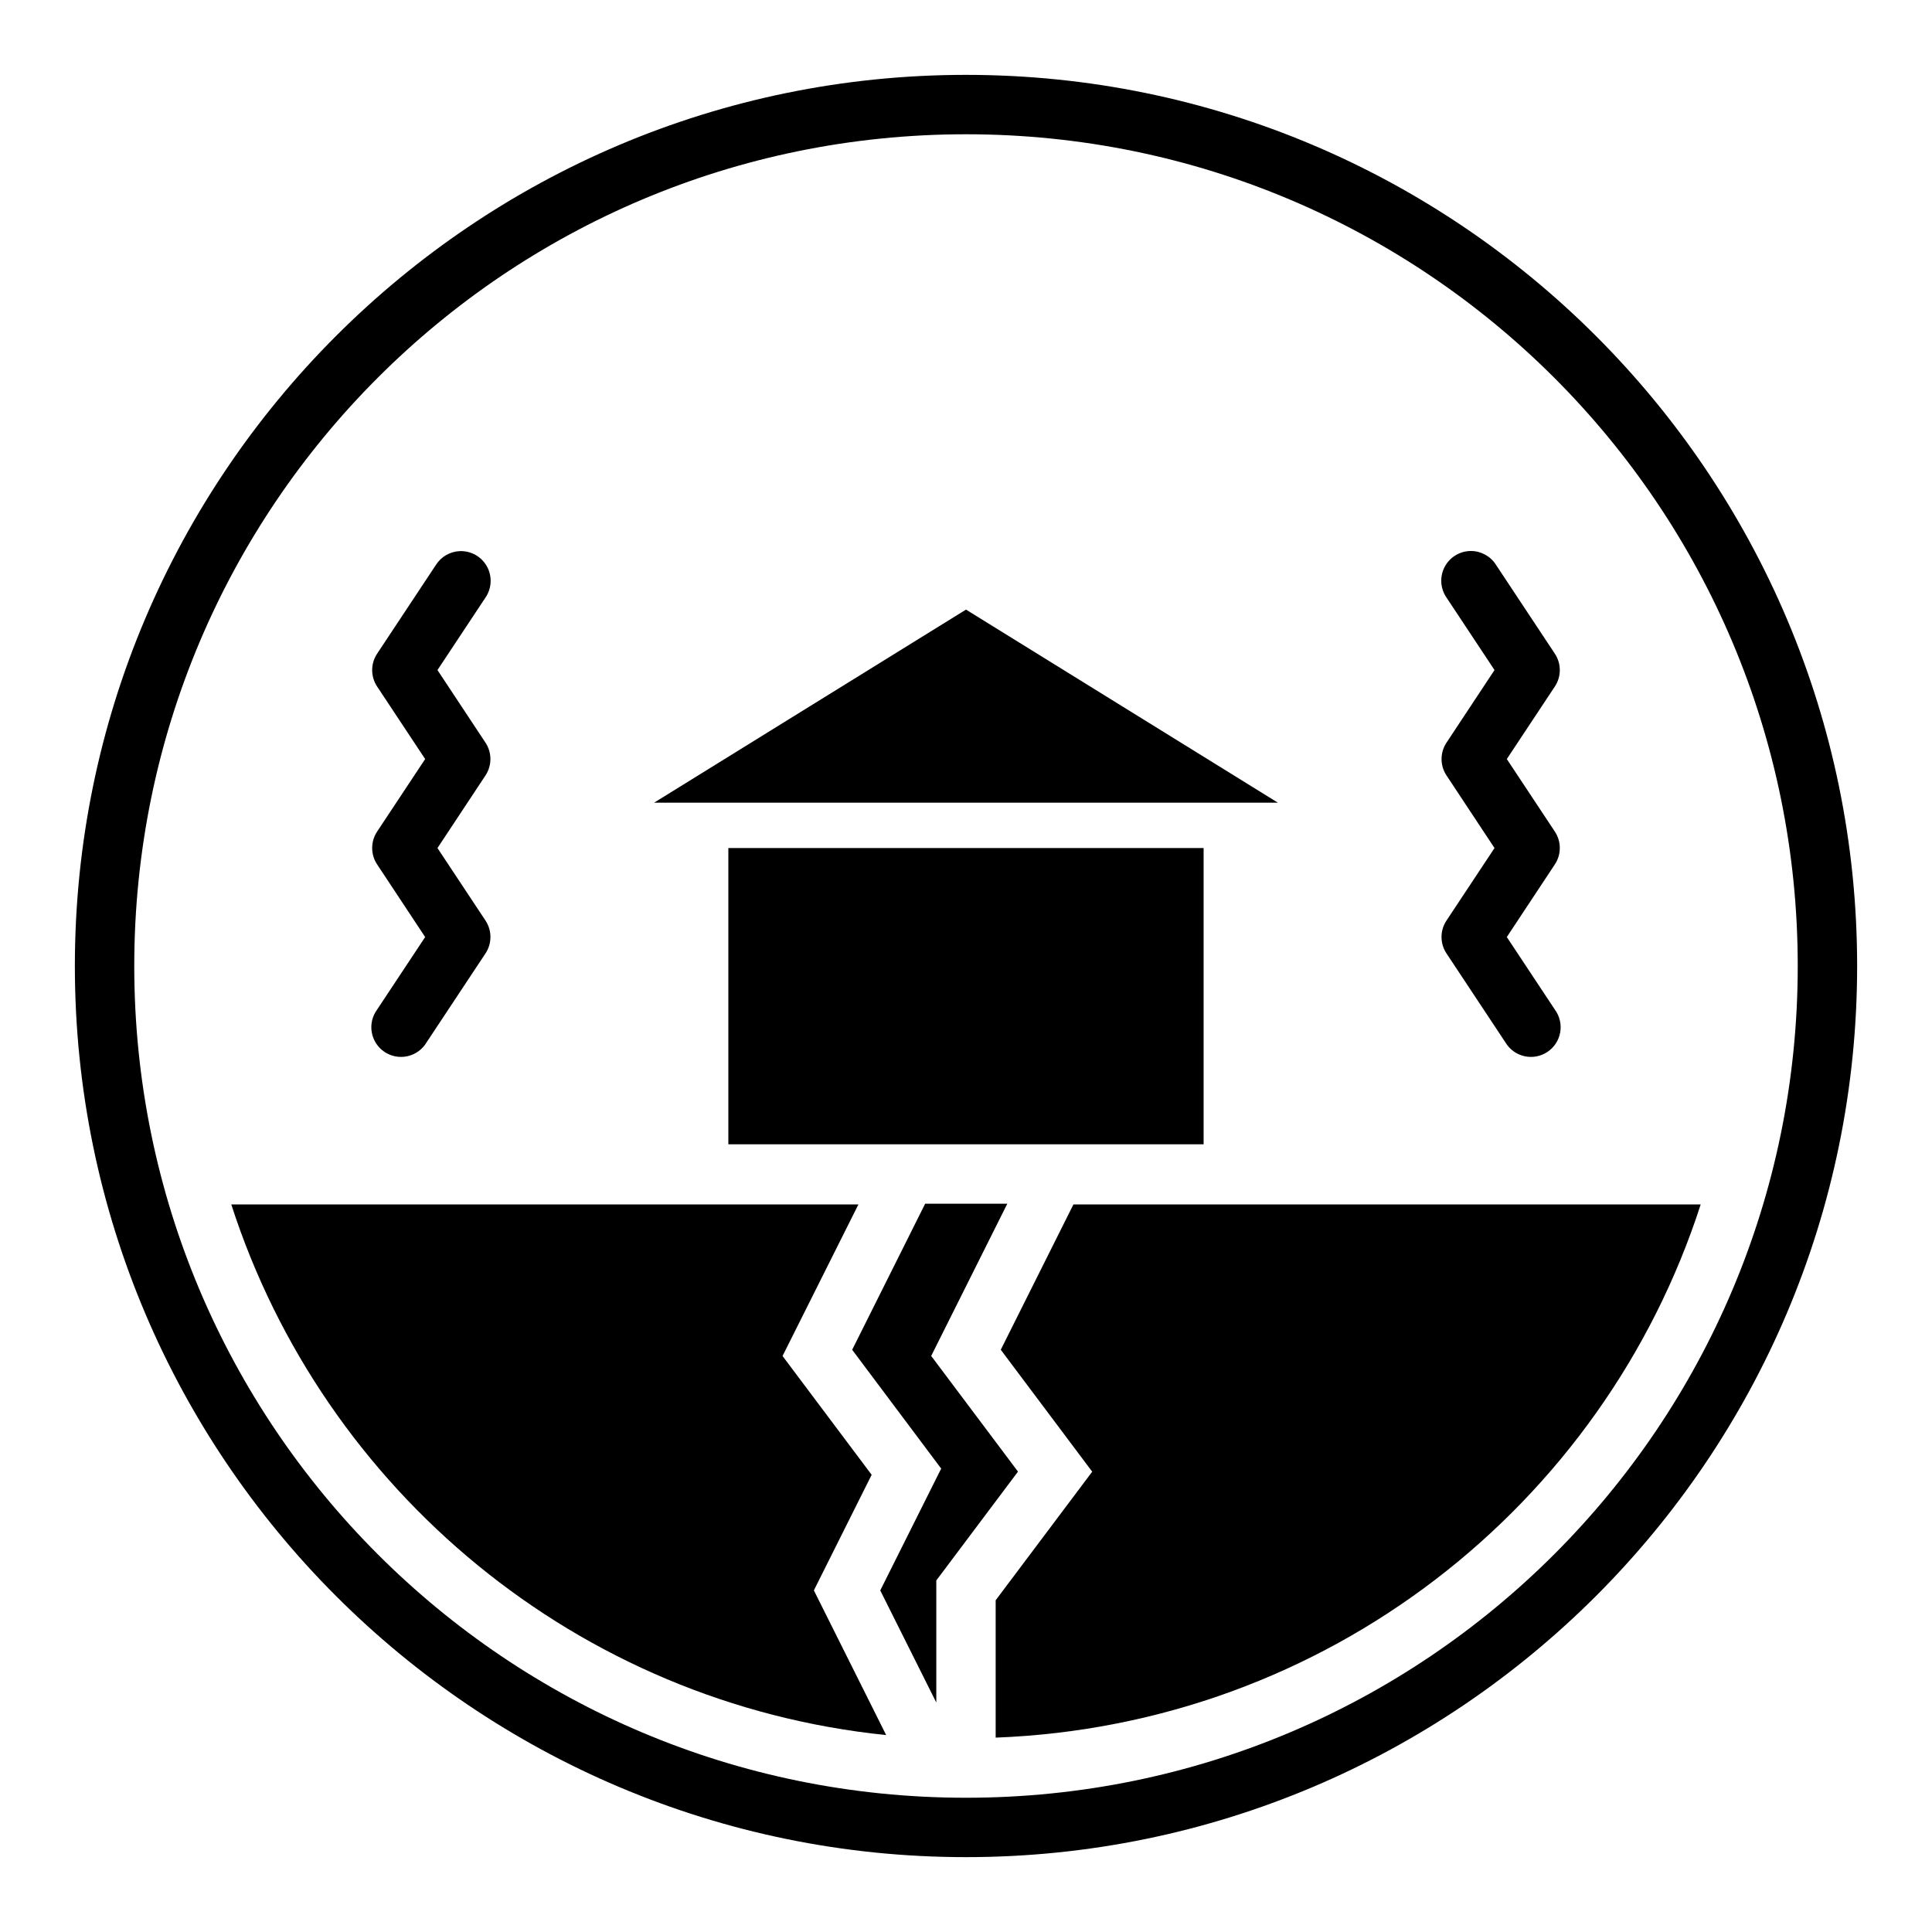
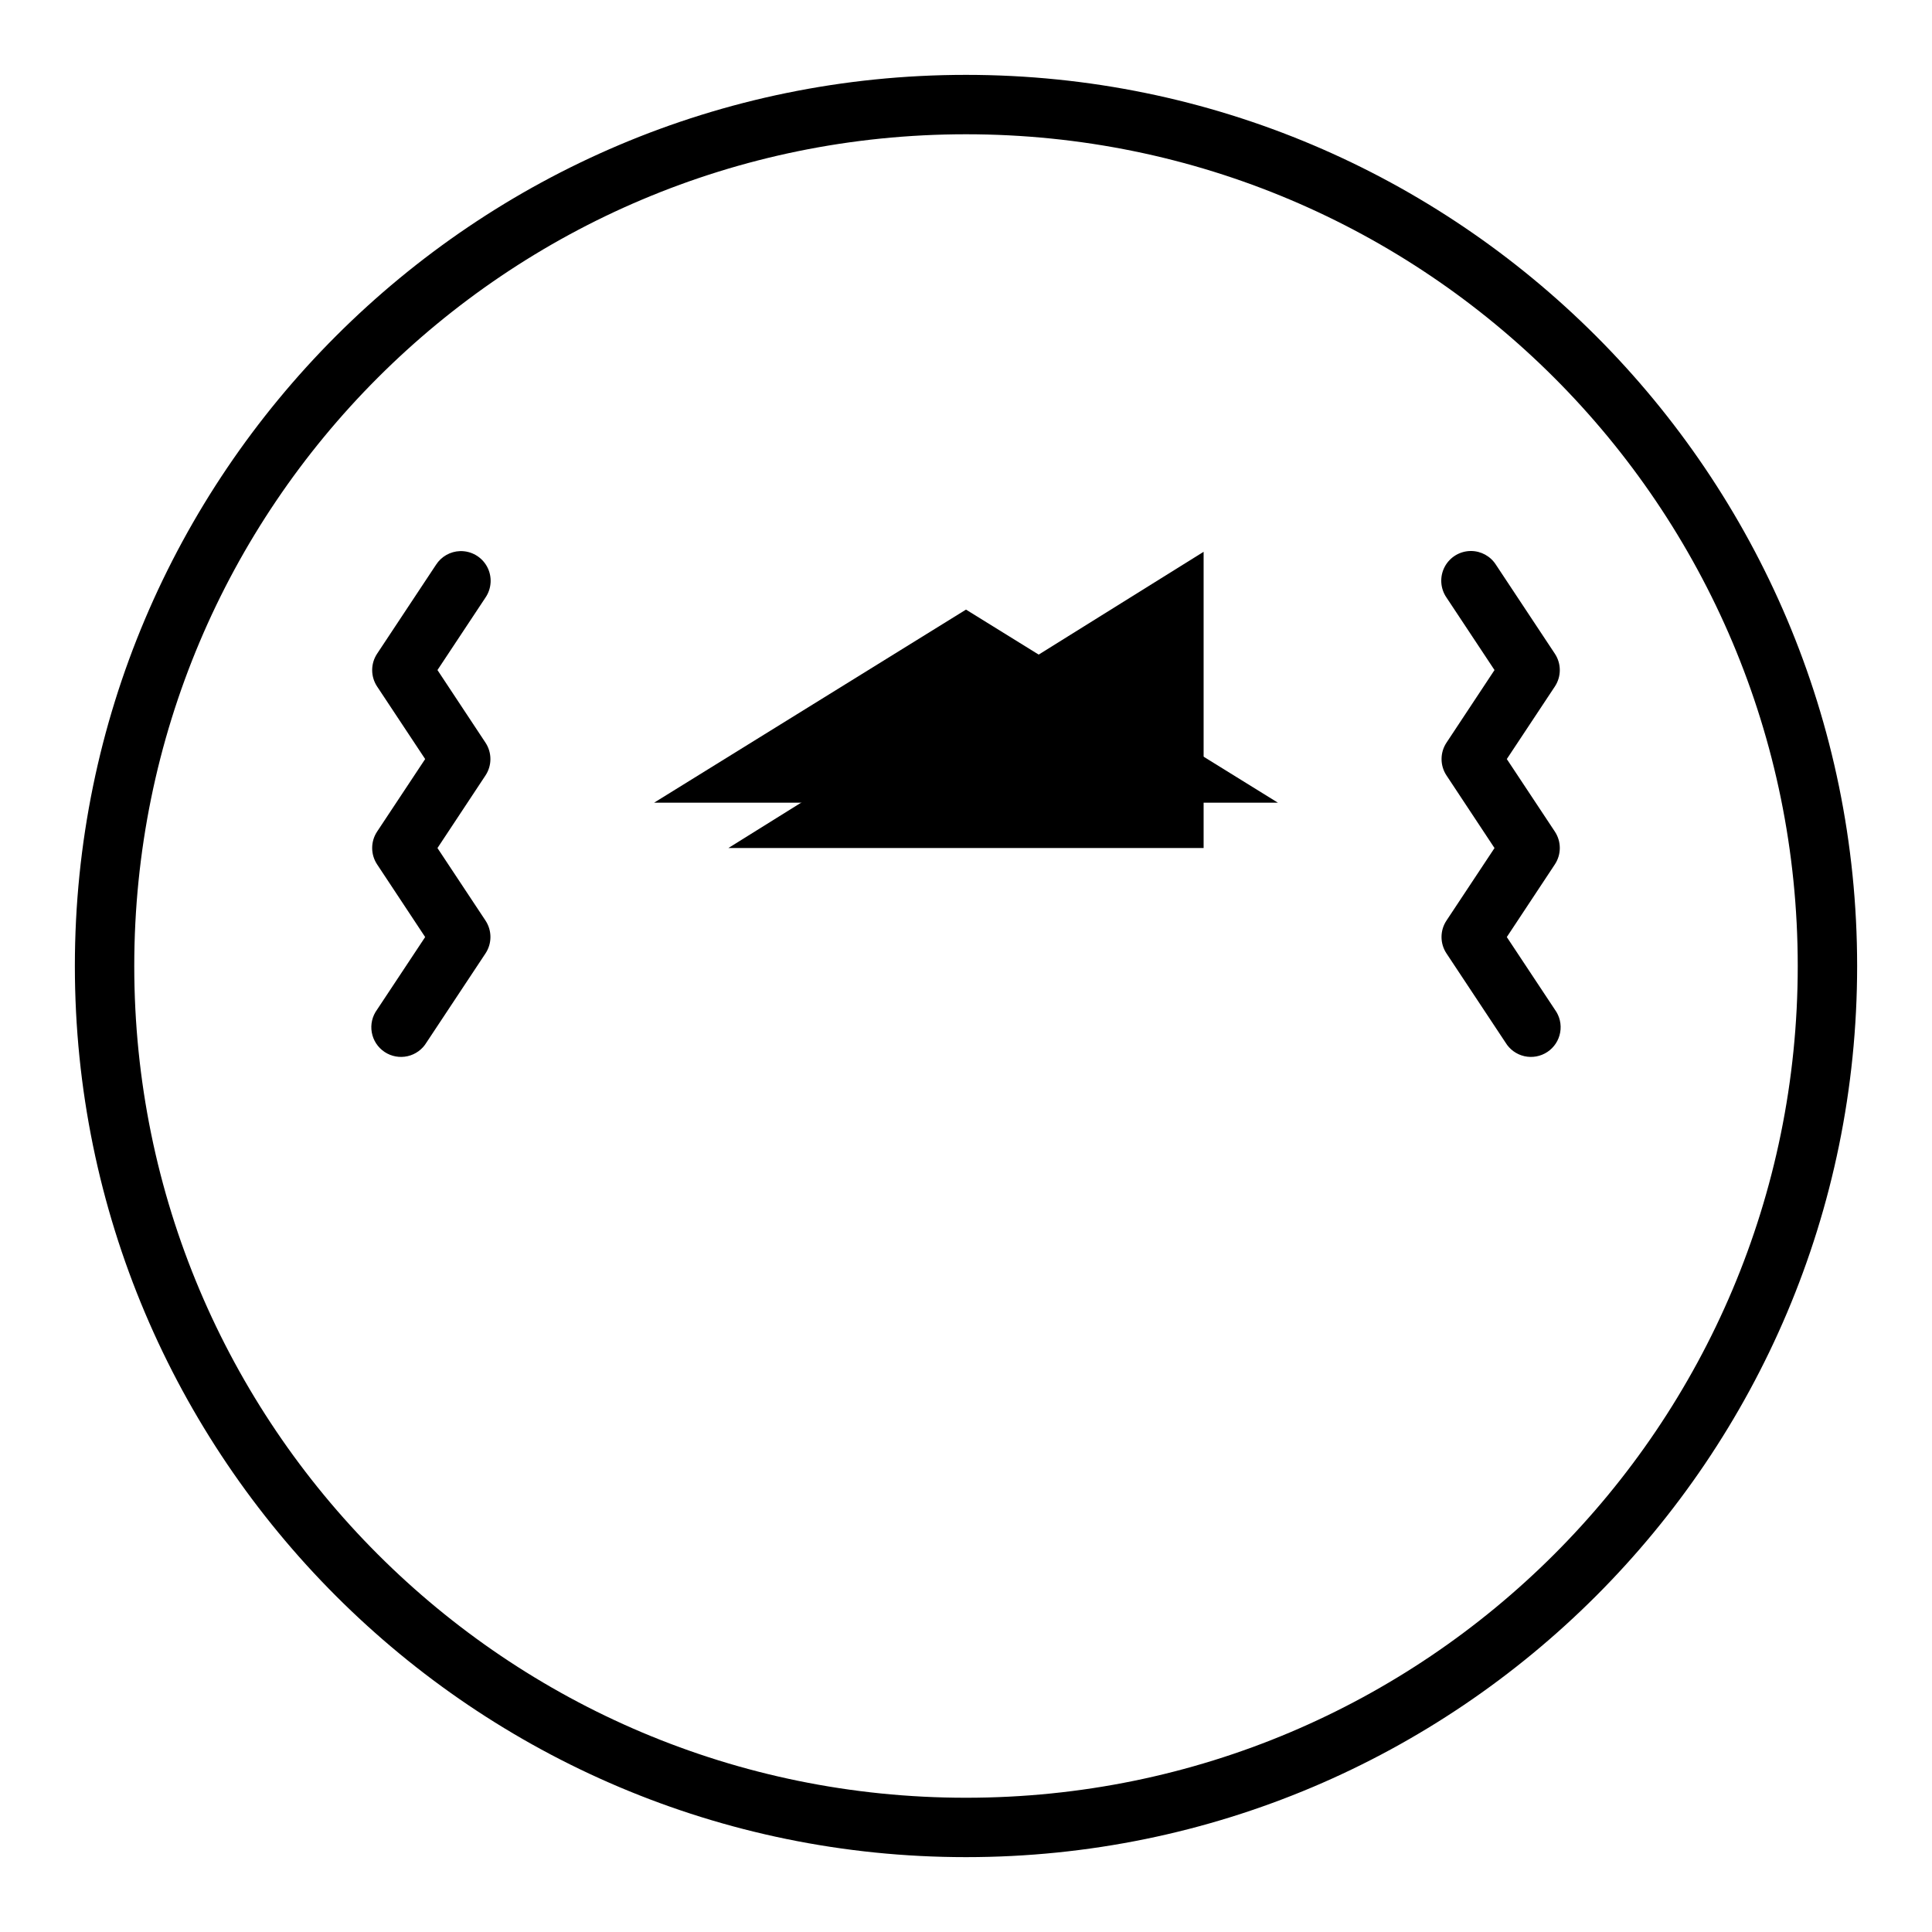
<svg xmlns="http://www.w3.org/2000/svg" fill="#000000" width="800px" height="800px" version="1.1" viewBox="144 144 512 512">
  <g>
    <path d="m400 305.55 82.656 51.168h-165.31z" />
-     <path d="m337.02 368.74v78.508h125.95v-78.508z" />
-     <path d="m389.18 462.99-19.344 38.715 23.586 31.488-16.145 32.289 14.852 29.703v-32.348l21.648-28.844-23-30.656 20.172-40.344z" />
-     <path d="m205.29 463.19h166.2l-20.109 40.16 23.617 31.488-15.312 30.629 19.156 38.344c-81.766-8.379-149.09-64.816-173.55-140.62z" />
-     <path d="m428.47 463.19h166.23c-25.766 79.852-99.176 137.96-186.84 141.3v-36.406l25.586-34.07-24.23-32.316z" />
+     <path d="m337.02 368.74h125.95v-78.508z" />
    <path d="m265.93 290.05c-2.586 0.082-4.965 1.426-6.367 3.598l-15.621 23.586c-1.75 2.637-1.75 6.066 0 8.703l12.73 19.219-12.73 19.219c-1.75 2.637-1.75 6.066 0 8.703l12.73 19.25-12.73 19.219c-1.281 1.734-1.793 3.918-1.418 6.039 0.371 2.125 1.602 4 3.394 5.191 1.797 1.195 4.004 1.598 6.106 1.121 2.102-0.48 3.914-1.797 5.019-3.652l15.621-23.586v0.004c1.746-2.637 1.746-6.066 0-8.703l-12.73-19.219 12.73-19.25c1.734-2.629 1.734-6.043 0-8.672l-12.73-19.25 12.73-19.219c1.664-2.445 1.816-5.617 0.395-8.211-1.418-2.594-4.176-4.172-7.129-4.09z" fill-rule="evenodd" />
    <path d="m533.82 290.02c-2.926 0-5.606 1.621-6.969 4.207-1.359 2.586-1.176 5.715 0.48 8.125l12.73 19.219-12.73 19.25c-1.738 2.629-1.738 6.043 0 8.672l12.73 19.25-12.73 19.219c-1.75 2.637-1.75 6.066 0 8.703l15.621 23.586v-0.004c1.102 1.855 2.914 3.172 5.016 3.652 2.102 0.477 4.309 0.074 6.106-1.121 1.793-1.191 3.023-3.066 3.394-5.191 0.375-2.121-0.137-4.305-1.418-6.039l-12.73-19.219 12.73-19.25c1.75-2.637 1.75-6.066 0-8.703l-12.73-19.219 12.73-19.219c1.75-2.637 1.75-6.066 0-8.703l-15.621-23.586c-1.441-2.254-3.934-3.621-6.609-3.629z" fill-rule="evenodd" />
    <path d="m400 163.84c-130.34 0-236.16 105.83-236.16 236.16 0 130.34 105.82 236.16 236.16 236.16s236.16-105.82 236.16-236.16c0-130.33-105.82-236.16-236.16-236.16zm0 15.742c121.82 0 220.42 98.59 220.42 220.42 0 121.82-98.59 220.42-220.42 220.42-121.82 0-220.42-98.59-220.42-220.42 0-121.82 98.59-220.42 220.42-220.42z" />
  </g>
</svg>